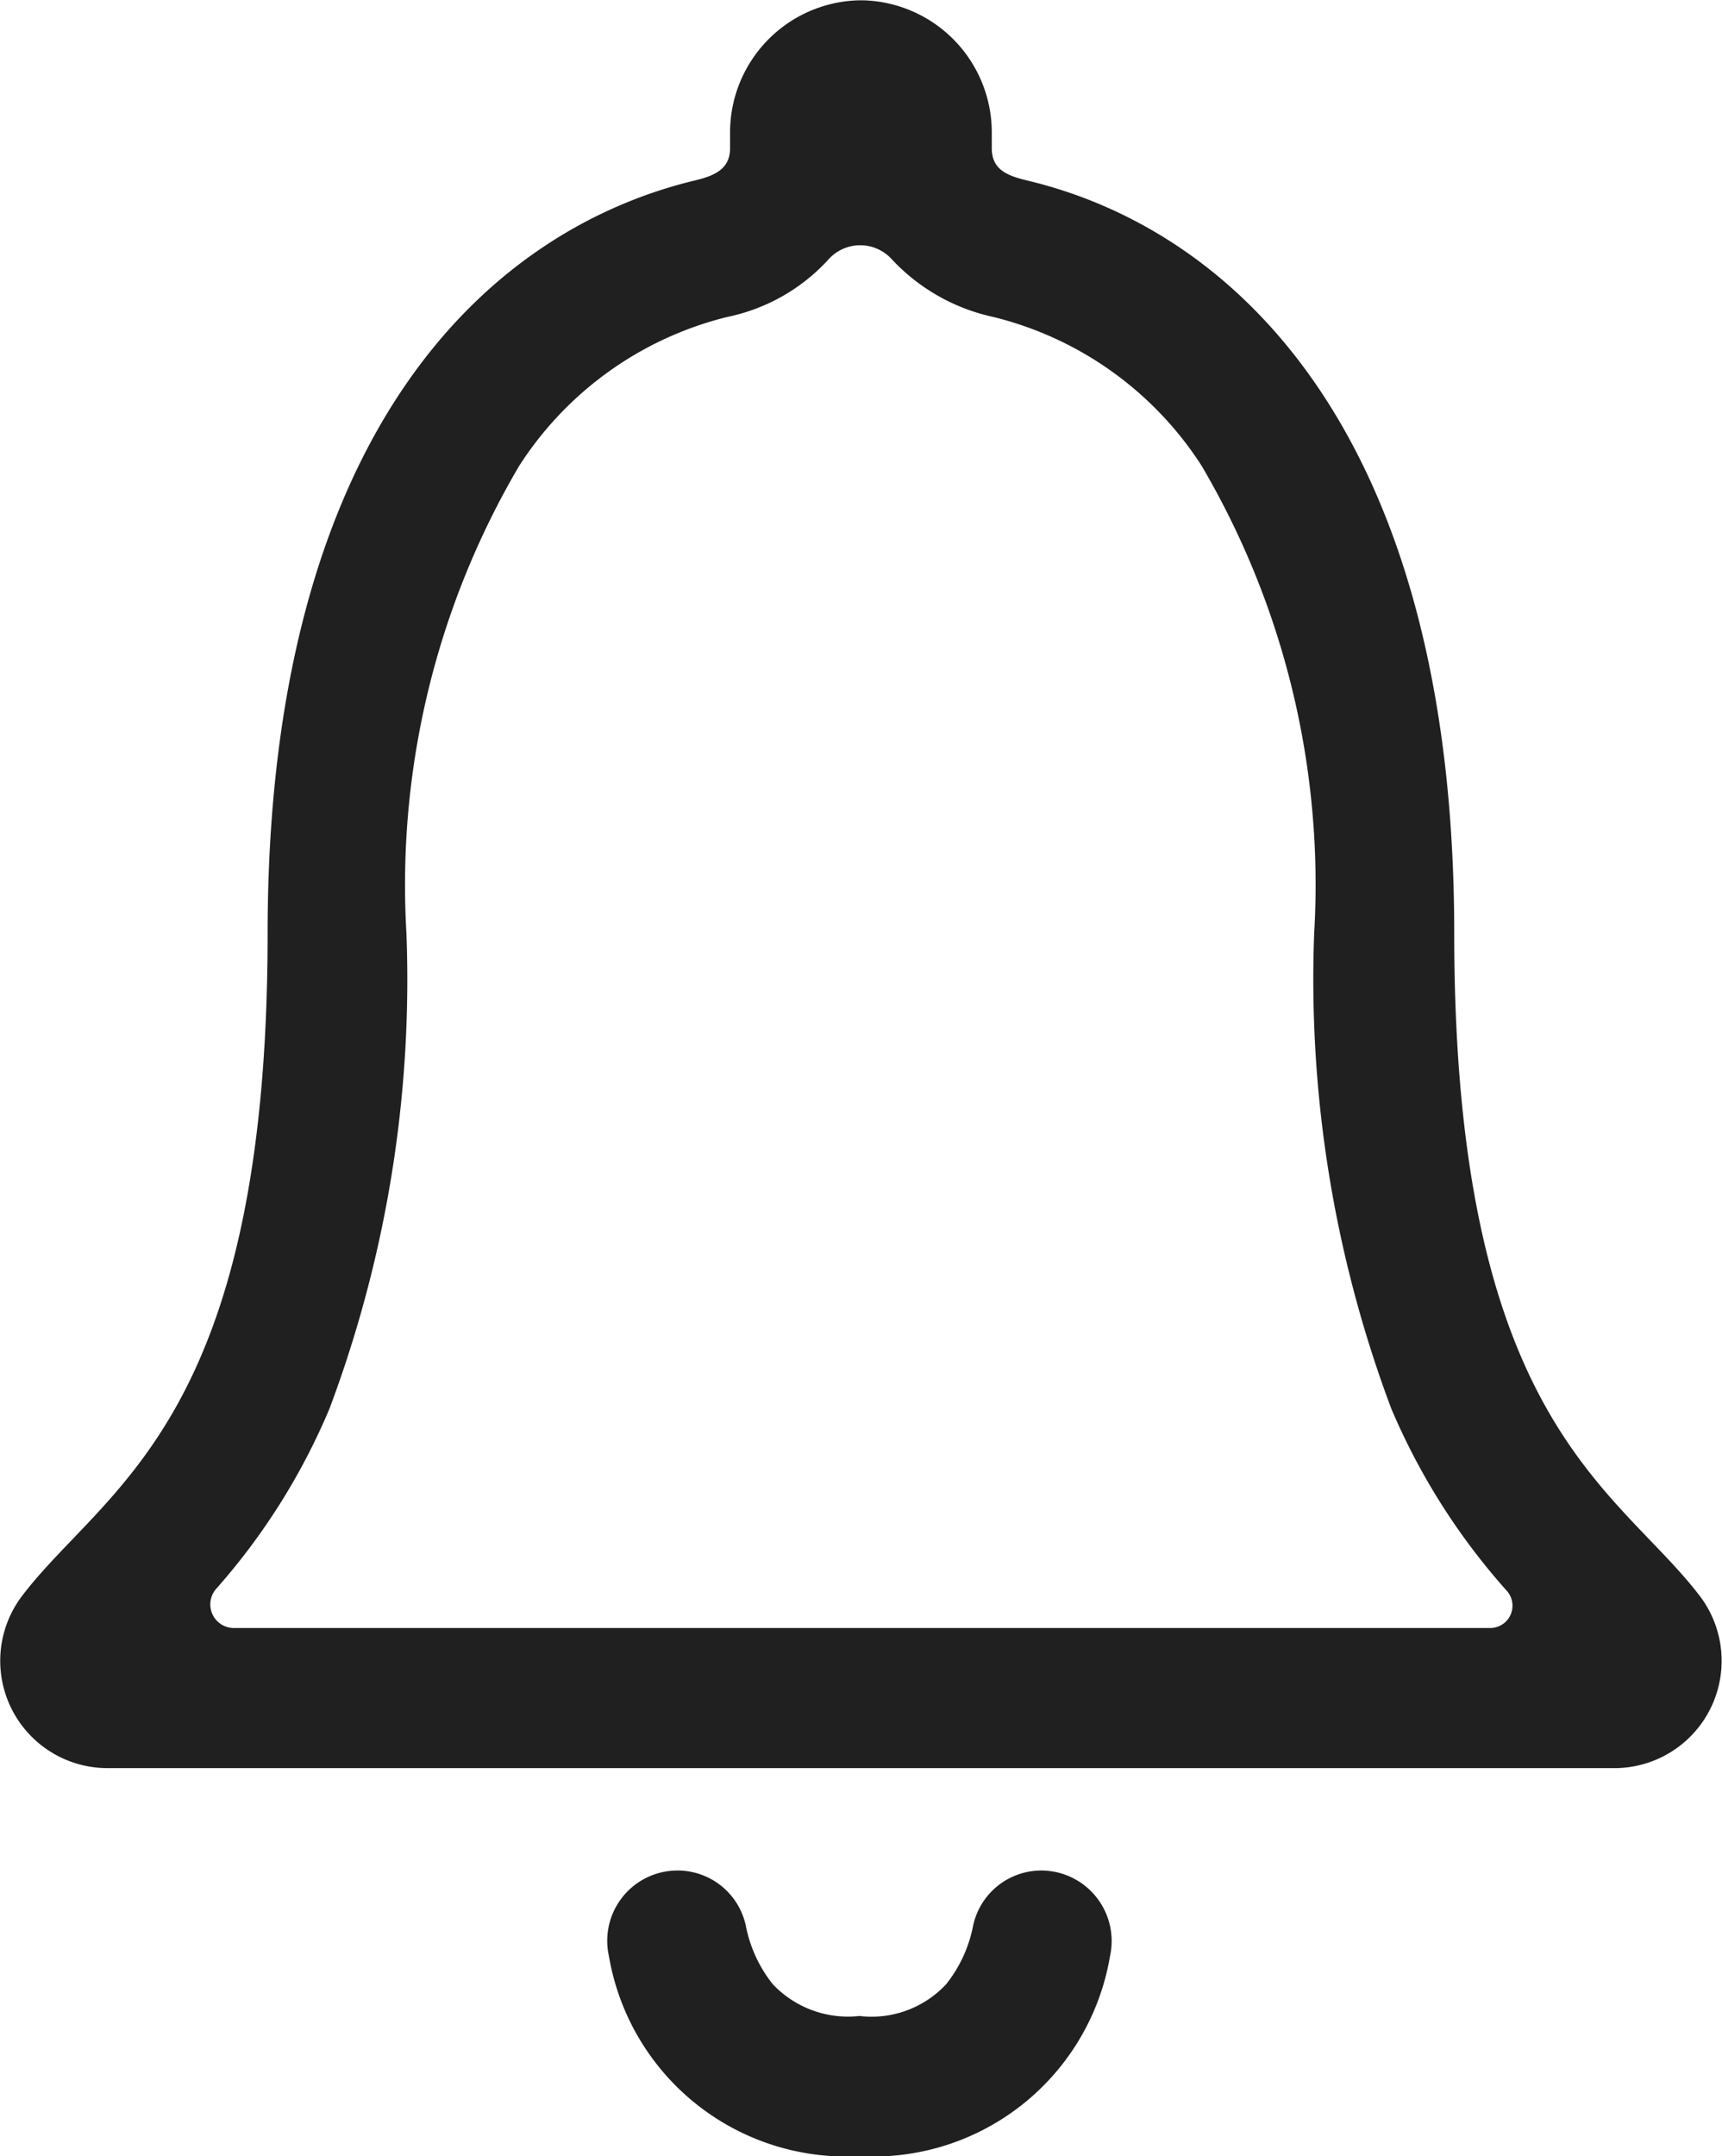
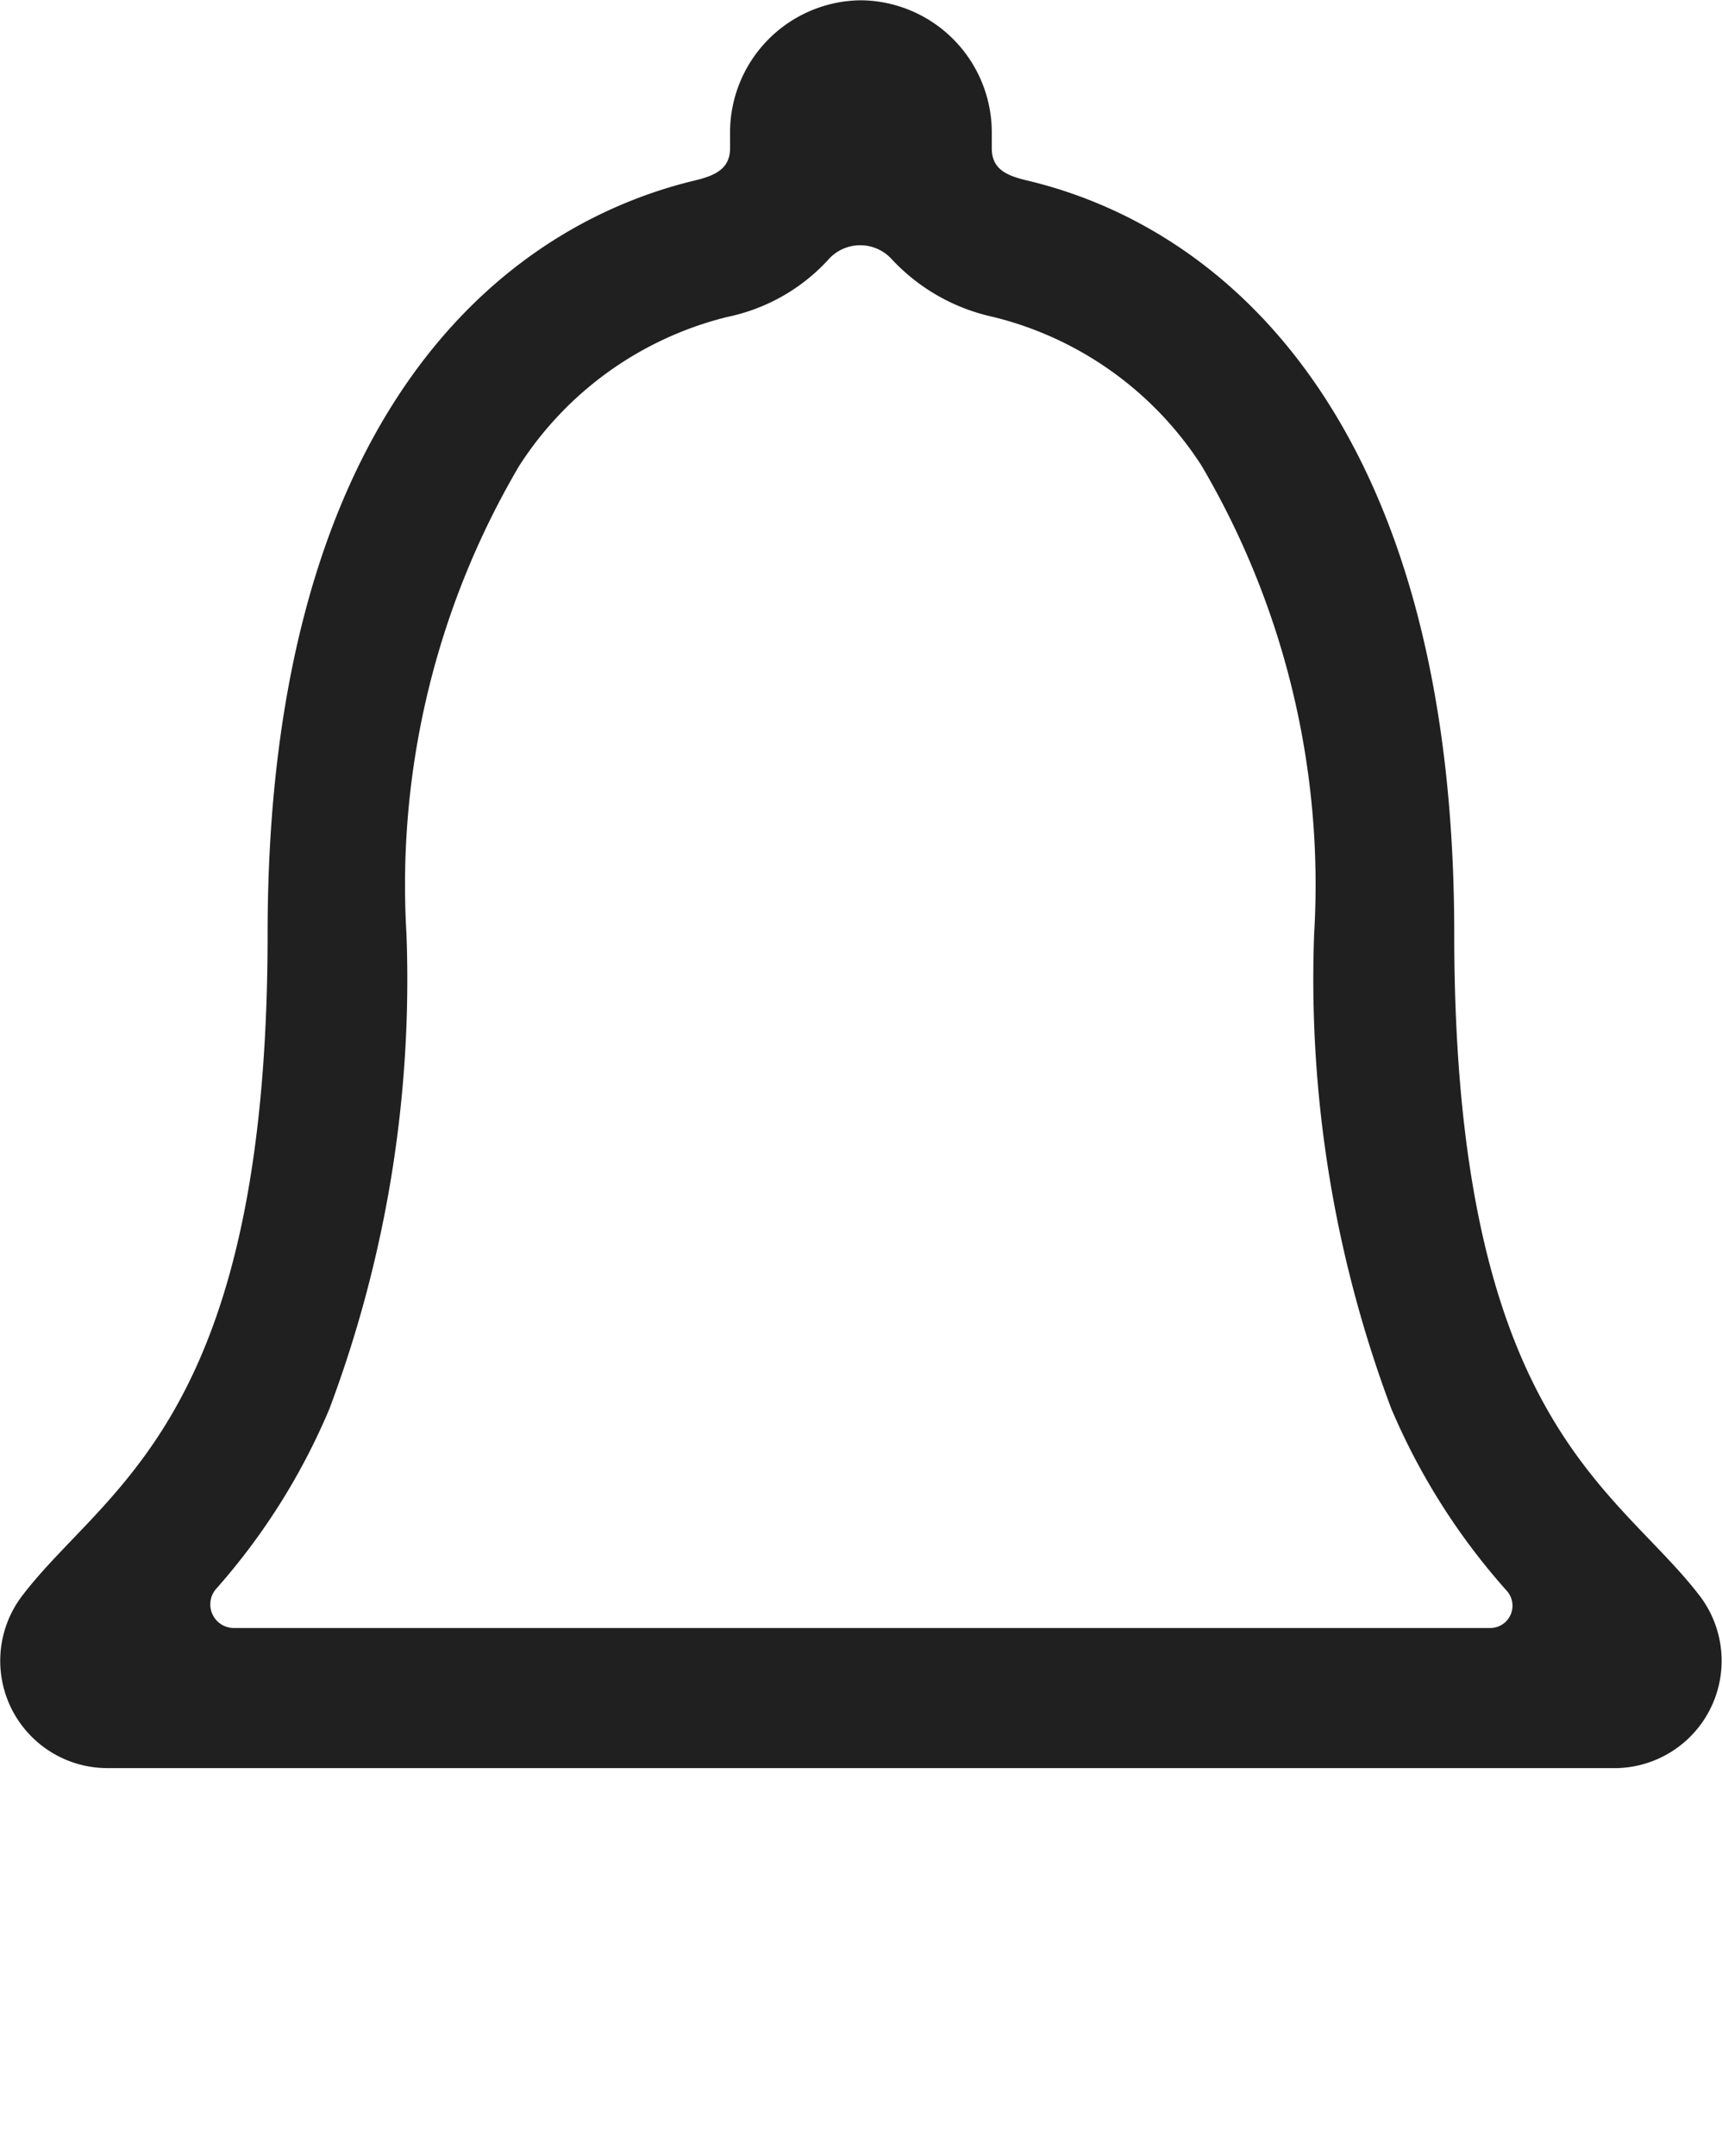
<svg xmlns="http://www.w3.org/2000/svg" width="22.476" height="28.132" viewBox="0 0 22.476 28.132">
  <g id="Icon_ionic-ios-notifications-outline" data-name="Icon ionic-ios-notifications-outline" transform="translate(-6.775 -3.93)">
-     <path id="Path_6" data-name="Path 6" d="M20.37,28.336a.911.911,0,0,0-.893.717,1.762,1.762,0,0,1-.352.766,1.329,1.329,0,0,1-1.132.415,1.351,1.351,0,0,1-1.132-.415,1.762,1.762,0,0,1-.352-.766.911.911,0,0,0-.893-.717h0a.917.917,0,0,0-.893,1.118,3.142,3.142,0,0,0,3.27,2.609,3.136,3.136,0,0,0,3.27-2.609.92.92,0,0,0-.893-1.118Z" fill="#202020" />
    <path id="Path_7" data-name="Path 7" d="M28.969,24.764c-1.083-1.427-3.213-2.264-3.213-8.655,0-6.56-2.9-9.2-5.6-9.83-.253-.063-.436-.148-.436-.415v-.2a1.725,1.725,0,0,0-1.687-1.73h-.042a1.725,1.725,0,0,0-1.687,1.73v.2c0,.26-.183.352-.436.415-2.707.64-5.6,3.27-5.6,9.83,0,6.391-2.13,7.221-3.213,8.655A1.4,1.4,0,0,0,8.177,27H27.872A1.4,1.4,0,0,0,28.969,24.764Zm-2.742.408H9.83a.308.308,0,0,1-.232-.513,8.518,8.518,0,0,0,1.477-2.348,15.934,15.934,0,0,0,1.005-6.2,10.783,10.783,0,0,1,1.47-6.1A4.512,4.512,0,0,1,16.27,8.065a2.464,2.464,0,0,0,1.308-.738.556.556,0,0,1,.837-.014,2.547,2.547,0,0,0,1.322.752,4.512,4.512,0,0,1,2.721,1.941,10.783,10.783,0,0,1,1.47,6.1,15.934,15.934,0,0,0,1.005,6.2,8.615,8.615,0,0,0,1.512,2.384A.291.291,0,0,1,26.227,25.172Z" fill="#202020" />
  </g>
</svg>